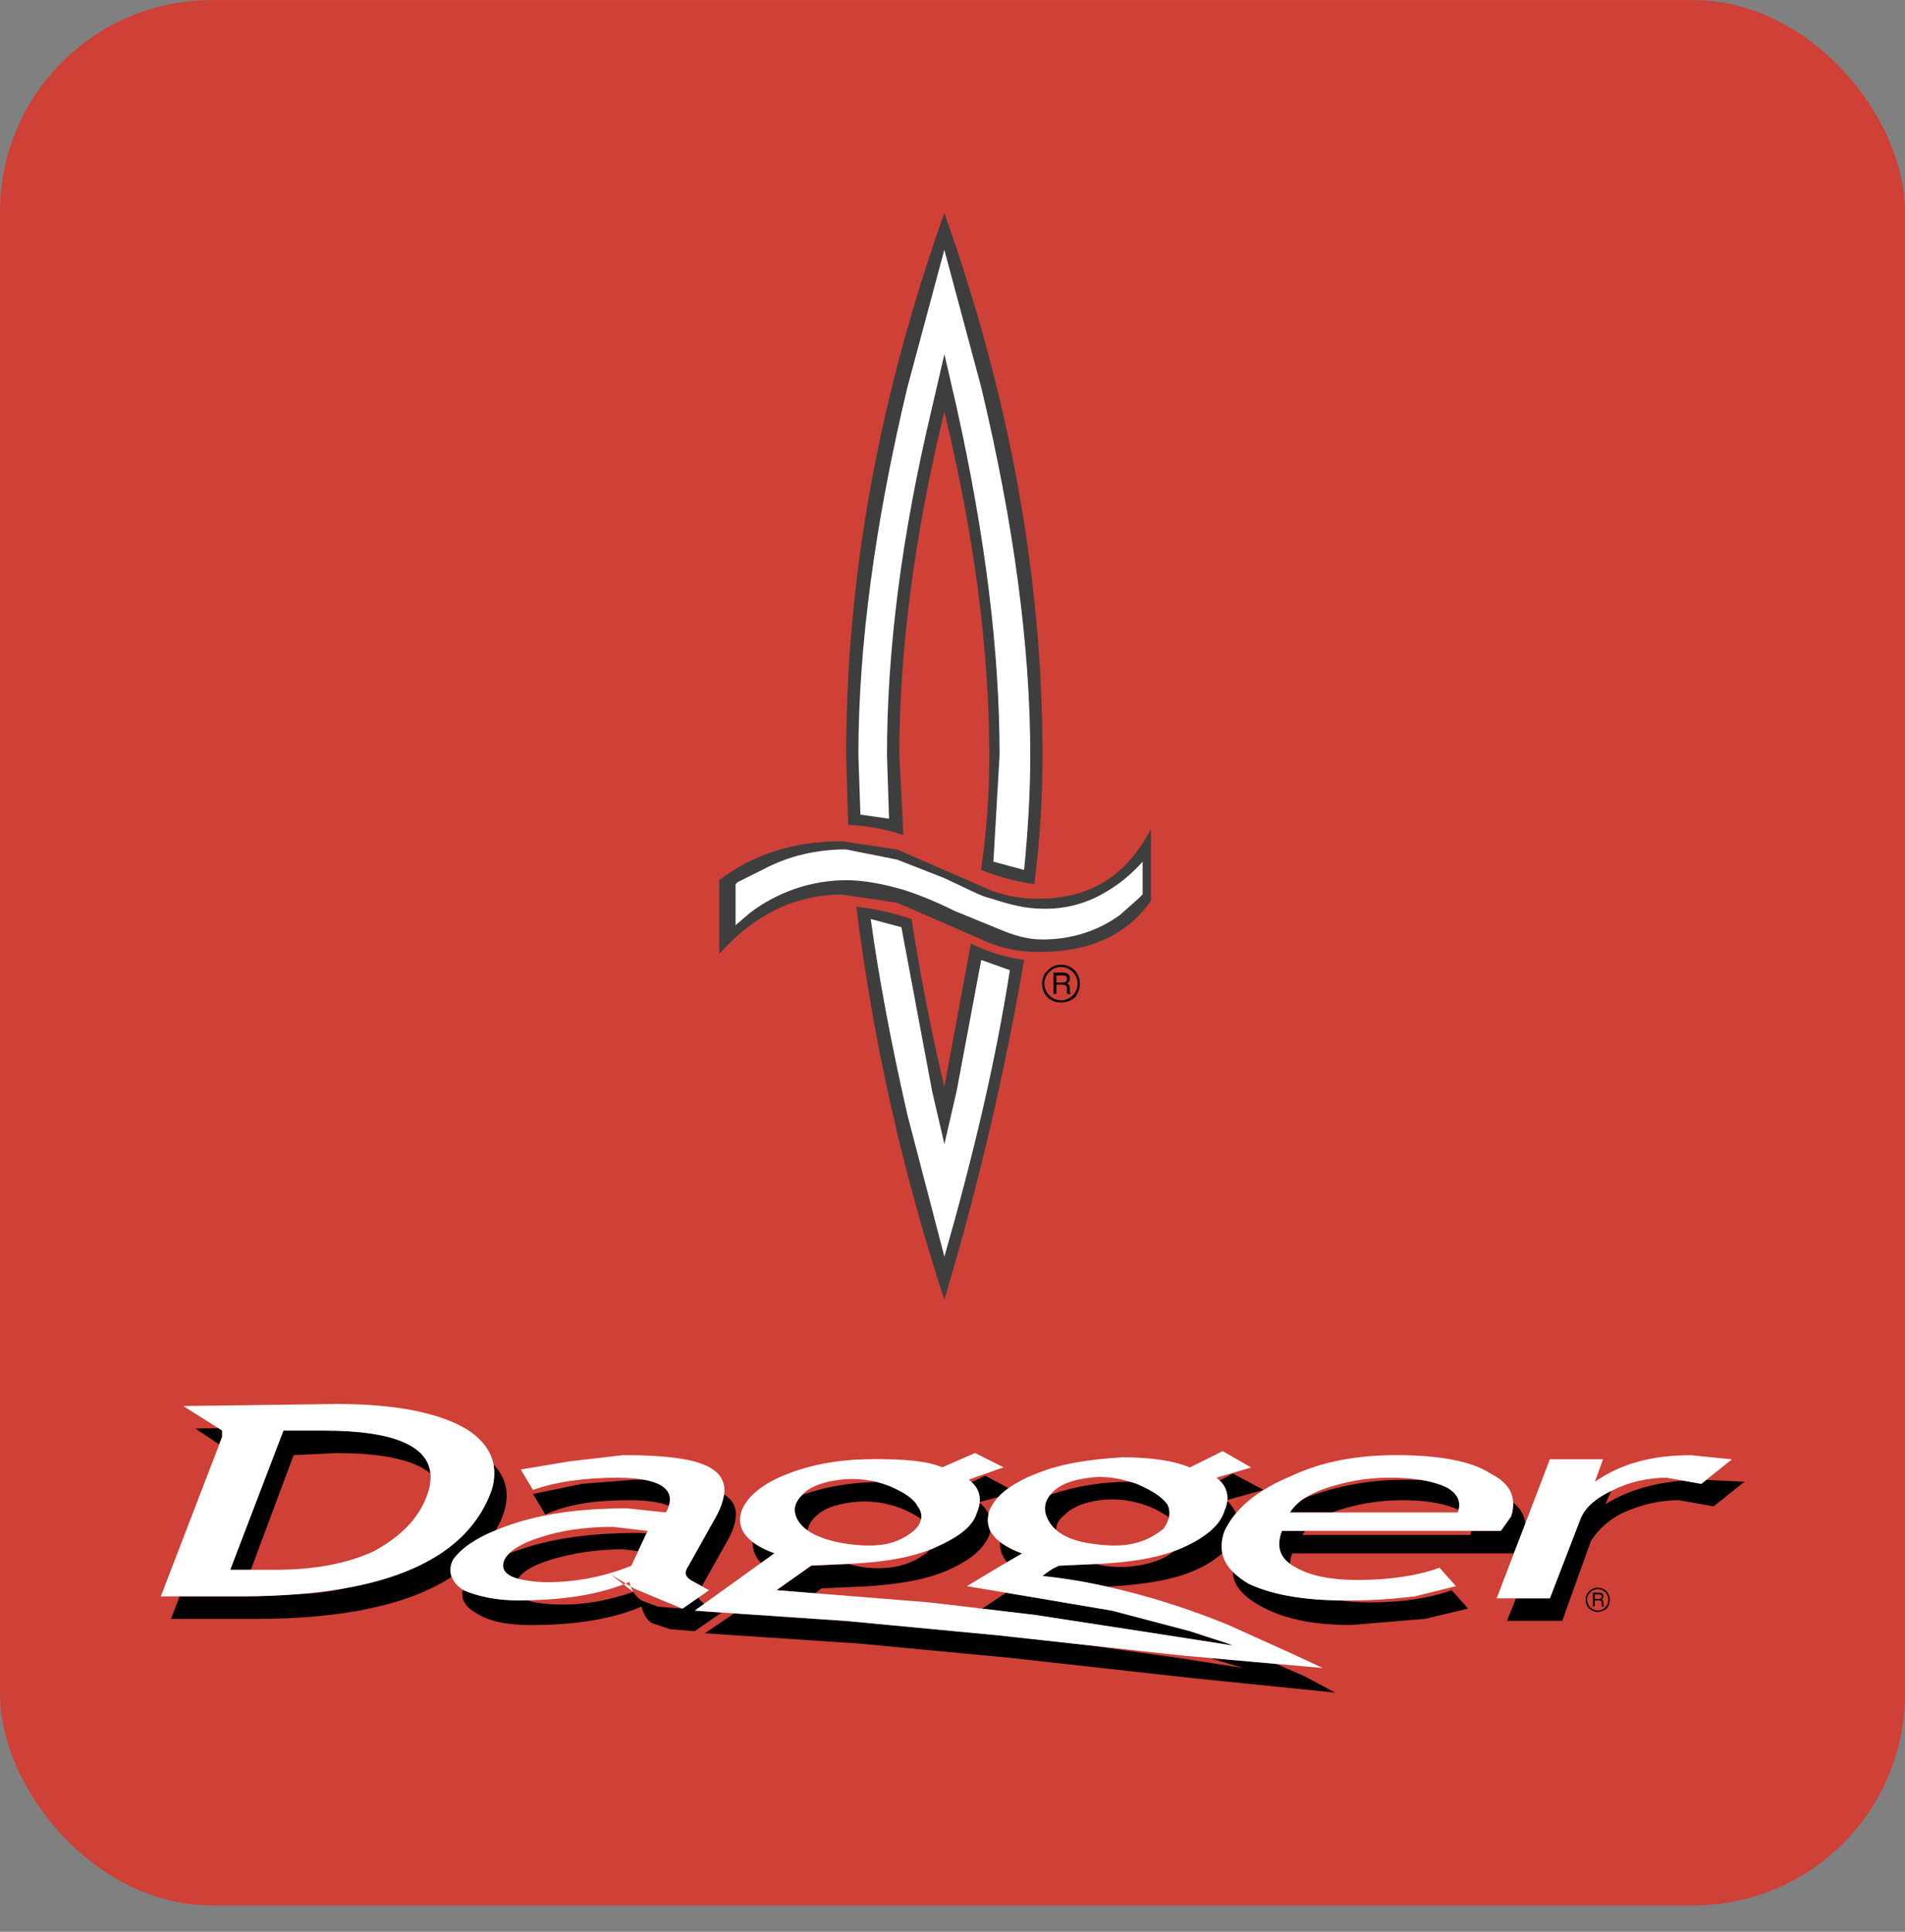
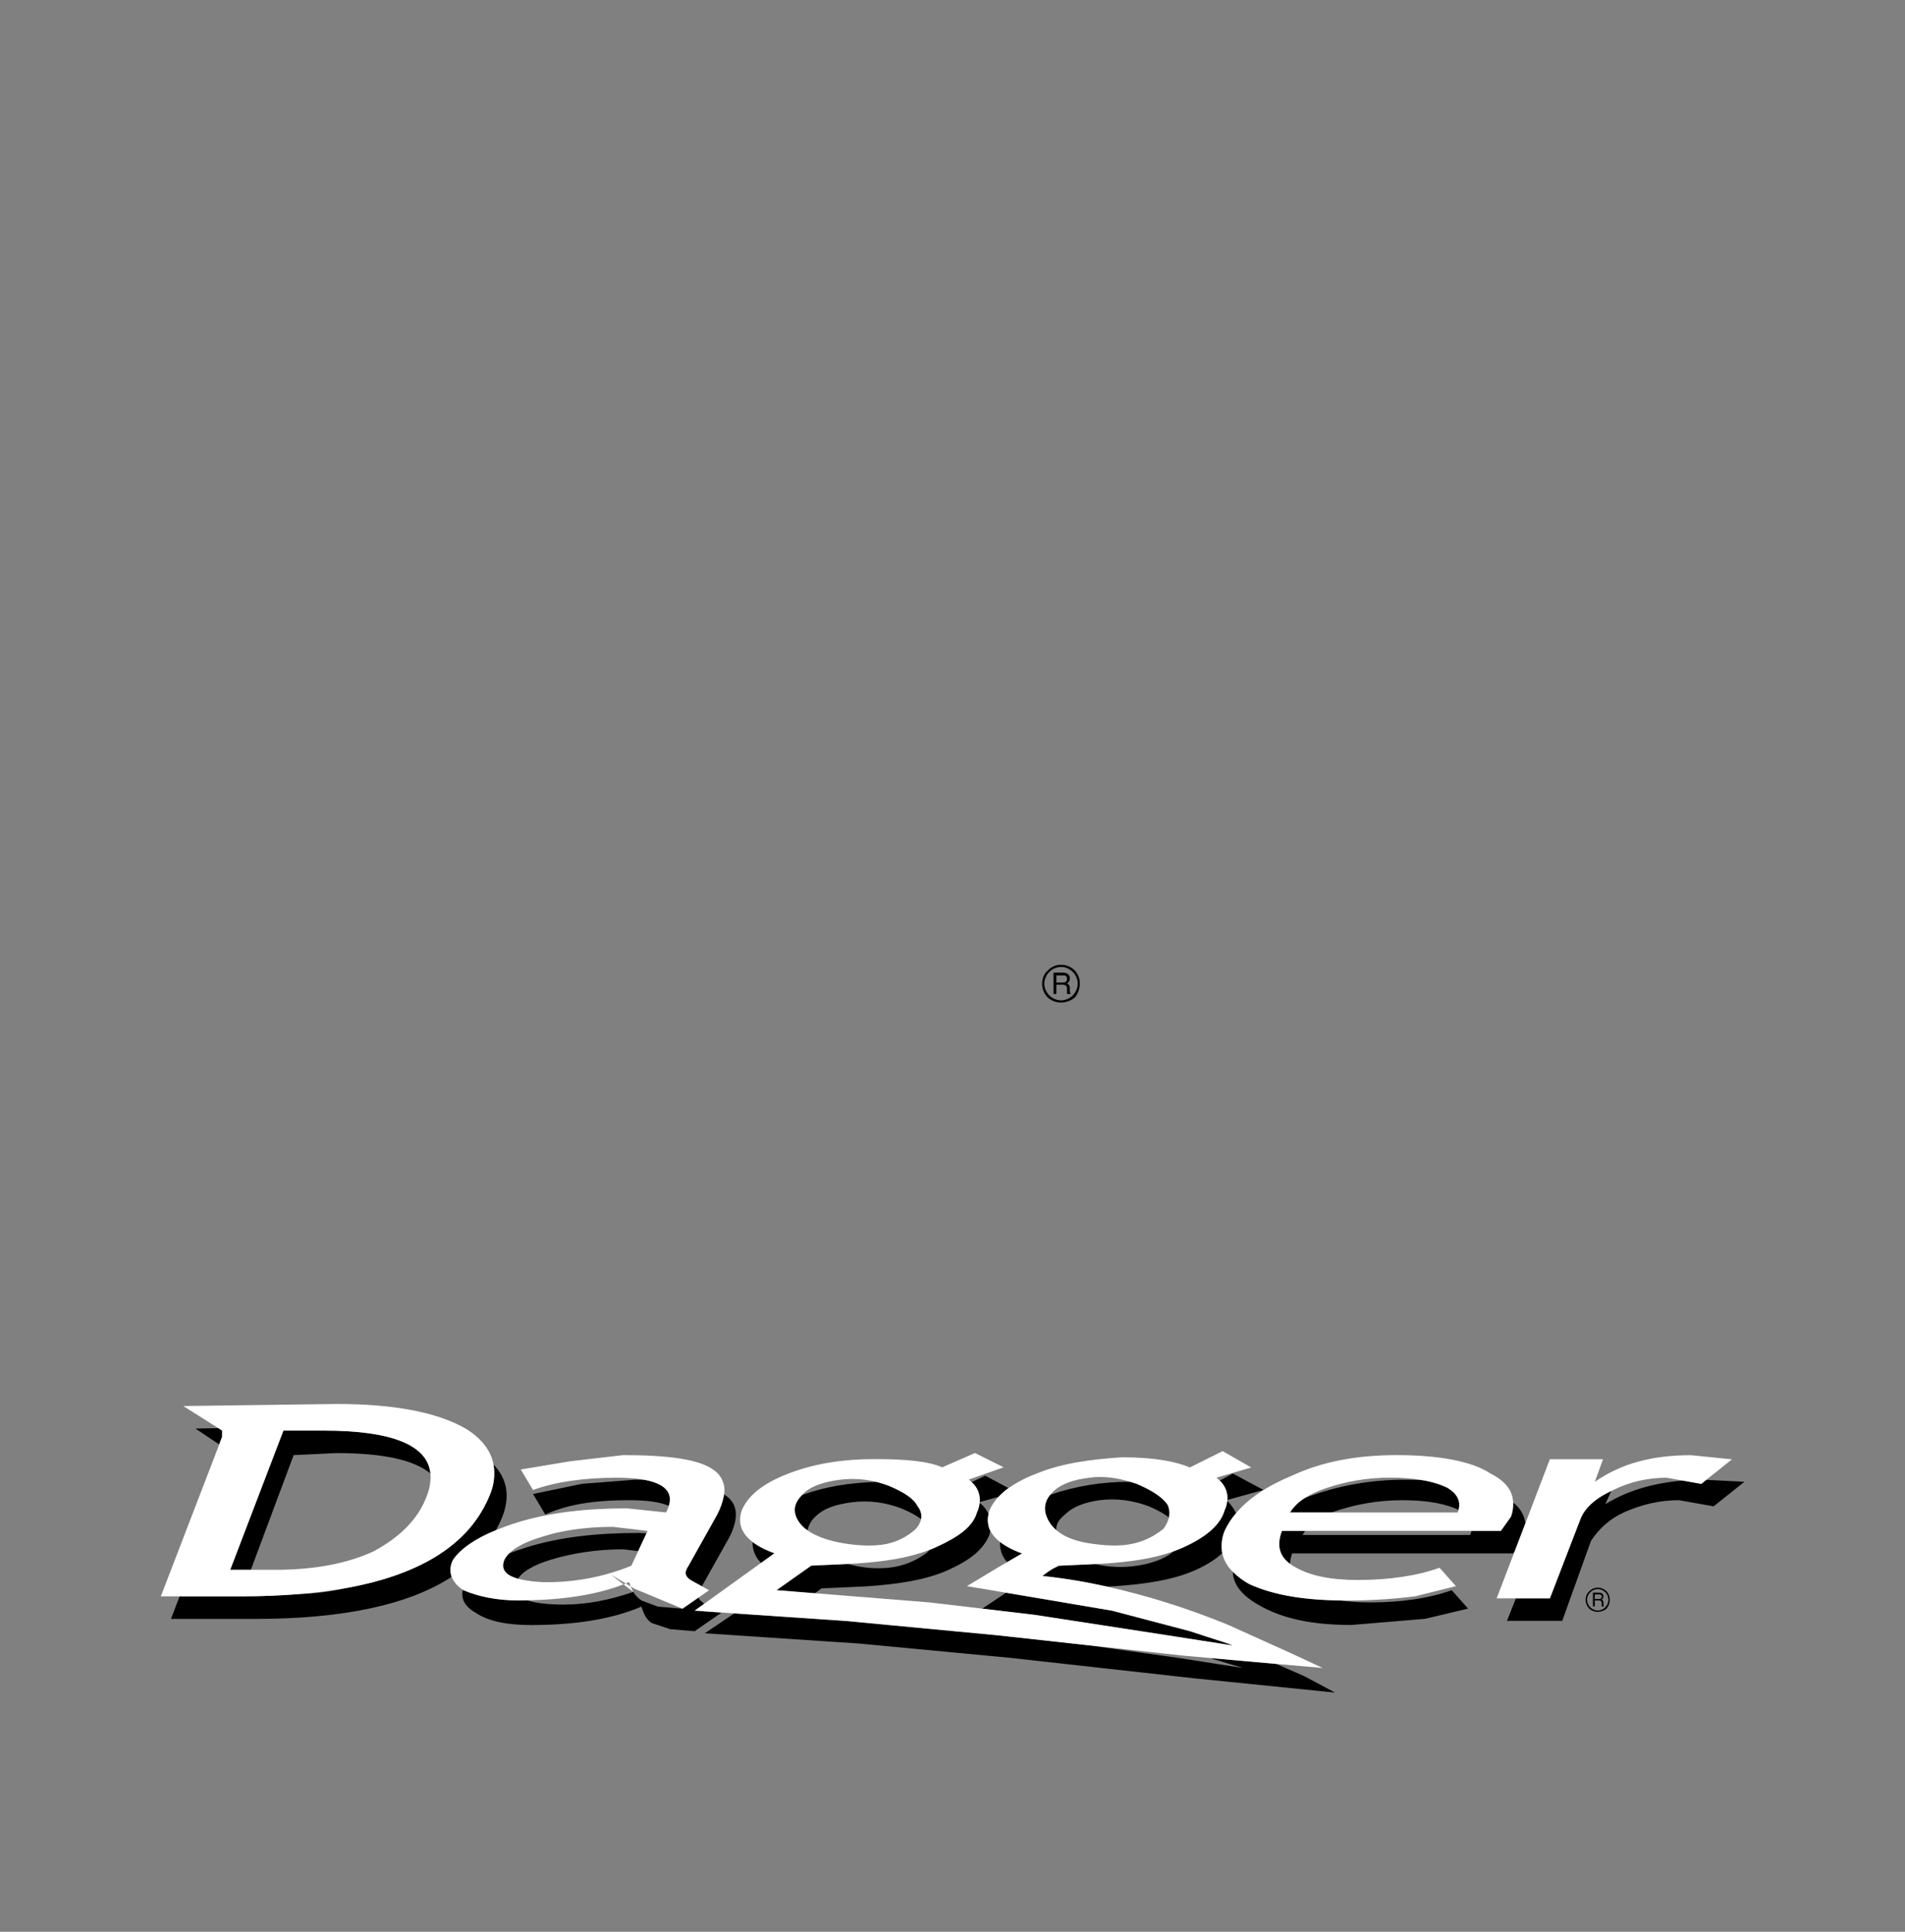
<svg xmlns="http://www.w3.org/2000/svg" width="72" height="73" viewBox="0 0 72 73" fill="none">
  <rect x="0" y="0" width="72" height="73" fill="#808080" stroke="none" />
  <g clip-path="url(#clip0)">
-     <path d="M0 0.005H72V72.002H0V0.005Z" fill="#CF4037" />
-     <path d="M31.824 31.79C30.046 31.79 28.498 32.254 27.183 33.261V36.046C28.498 34.575 30.046 33.804 31.824 33.804L33.913 34.115L35.691 34.889L37.468 35.663C38.087 35.896 38.706 35.974 39.246 35.974C41.18 35.974 42.572 35.355 43.499 34.041V31.333C42.569 33.111 41.18 33.963 39.246 33.963C38.64 33.967 38.038 33.862 37.468 33.652L35.691 32.878L33.913 32.104L31.824 31.79Z" fill="#3F3E3E" />
-     <path d="M28.809 32.872L27.88 33.335L27.802 33.413V34.961L28.343 34.498C29.388 33.702 30.663 33.268 31.976 33.261C32.673 33.261 33.447 33.416 34.218 33.646C34.681 33.801 35.299 34.032 36.073 34.42L37.773 35.116C38.314 35.349 38.855 35.502 39.396 35.502C40.478 35.502 41.485 35.191 42.333 34.572L43.03 33.954L43.185 33.798V32.561C42.746 33.061 42.222 33.48 41.637 33.798C40.952 34.175 40.178 34.362 39.396 34.339C38.777 34.339 38.159 34.184 37.463 33.954C37.077 33.876 36.533 33.568 35.685 33.18L33.907 32.484L31.973 32.098C30.895 32.098 29.813 32.331 28.809 32.872Z" fill="white" />
-     <path d="M32.057 31.172L31.98 28.542C31.98 21.816 33.217 15.009 35.691 8.049C38.165 15.009 39.402 21.813 39.402 28.542C39.402 30.012 39.324 31.635 39.091 33.413C38.402 33.312 37.727 33.131 37.08 32.872C37.289 31.438 37.393 29.991 37.391 28.542C37.391 24.675 36.85 20.346 35.691 15.553C34.531 20.346 33.99 24.675 33.99 28.542L34.146 31.557C33.471 31.33 32.768 31.201 32.057 31.172ZM32.365 34.265C32.992 39.31 34.106 44.282 35.691 49.113C36.957 44.899 37.964 40.612 38.706 36.276C38.006 36.18 37.327 35.971 36.695 35.657L35.691 41.072C35.195 38.975 34.782 36.86 34.454 34.731C33.776 34.5 33.076 34.344 32.365 34.265Z" fill="#3F3E3E" />
-     <path d="M35.228 41.225L34.068 35.039L32.909 34.728C33.22 36.969 33.683 39.447 34.301 42.151L35.694 47.488C36.776 43.699 37.627 40.143 38.168 36.662L37.086 36.276L36.157 41.225L35.694 43.236L35.228 41.225ZM35.228 15.398C34.065 20.268 33.524 24.598 33.524 28.543L33.602 30.939L32.52 30.784L32.443 28.543C32.443 24.443 33.061 19.805 34.298 14.624L35.691 9.442L37.083 14.624C38.32 19.802 38.939 24.443 38.939 28.543C38.939 29.858 38.861 31.328 38.706 32.873L37.546 32.562L37.779 28.54C37.779 24.595 37.239 20.265 36.157 15.395L35.694 13.384L35.228 15.398Z" fill="white" />
    <path d="M39.925 37.212H40.167C40.302 37.212 40.328 37.292 40.328 37.346V37.561H40.463V37.534C40.436 37.507 40.436 37.507 40.436 37.454V37.319C40.409 37.212 40.382 37.185 40.328 37.158C40.382 37.131 40.436 37.077 40.436 36.969C40.436 36.808 40.302 36.754 40.167 36.754H39.818V37.561H39.925V37.212ZM39.387 37.185C39.387 36.969 39.468 36.781 39.602 36.674C39.664 36.607 39.739 36.553 39.822 36.516C39.906 36.479 39.995 36.46 40.087 36.459H40.113C40.302 36.459 40.49 36.539 40.624 36.674C40.745 36.806 40.812 36.978 40.813 37.158V37.185C40.808 37.371 40.742 37.551 40.624 37.696C40.479 37.813 40.3 37.879 40.113 37.884C39.925 37.889 39.742 37.821 39.602 37.696C39.467 37.56 39.389 37.377 39.387 37.185ZM39.468 37.185C39.476 37.351 39.547 37.508 39.667 37.623C39.787 37.738 39.947 37.803 40.113 37.803C40.276 37.798 40.43 37.73 40.544 37.615C40.659 37.501 40.727 37.347 40.732 37.185V37.158C40.732 36.996 40.651 36.835 40.544 36.727C40.436 36.62 40.275 36.539 40.113 36.539H40.087C39.92 36.547 39.763 36.618 39.648 36.738C39.533 36.858 39.468 37.018 39.468 37.185ZM39.925 36.862H40.194C40.248 36.862 40.328 36.862 40.328 36.996C40.328 37.104 40.248 37.131 40.167 37.131H39.925V36.862ZM60.275 60.48H60.43C60.517 60.48 60.535 60.531 60.535 60.564V60.702H60.621V60.684C60.603 60.666 60.603 60.666 60.603 60.633V60.546C60.588 60.48 60.57 60.462 60.535 60.442C60.57 60.424 60.603 60.391 60.603 60.322C60.603 60.217 60.517 60.185 60.43 60.185H60.206V60.702H60.275V60.48ZM59.928 60.462C59.928 60.325 59.982 60.203 60.065 60.134C60.105 60.091 60.154 60.057 60.207 60.034C60.26 60.01 60.318 59.997 60.376 59.996H60.394C60.514 59.996 60.636 60.05 60.72 60.134C60.798 60.219 60.841 60.329 60.842 60.444V60.462C60.839 60.582 60.796 60.696 60.72 60.788C60.627 60.863 60.513 60.906 60.394 60.911C60.273 60.913 60.156 60.869 60.065 60.788C59.98 60.701 59.931 60.585 59.928 60.462ZM59.982 60.462C59.987 60.569 60.033 60.67 60.11 60.744C60.188 60.818 60.29 60.859 60.397 60.86C60.449 60.859 60.5 60.847 60.547 60.826C60.594 60.805 60.636 60.775 60.672 60.737C60.745 60.664 60.788 60.566 60.791 60.462V60.444C60.788 60.341 60.746 60.242 60.673 60.169C60.599 60.096 60.501 60.053 60.397 60.05H60.379C60.276 60.053 60.177 60.096 60.104 60.17C60.065 60.208 60.034 60.253 60.013 60.303C59.992 60.354 59.981 60.408 59.982 60.462ZM60.275 60.253H60.448C60.484 60.253 60.535 60.253 60.535 60.34C60.535 60.409 60.484 60.427 60.43 60.427H60.275V60.253ZM37.03 56.79C37.015 56.916 36.98 57.039 36.928 57.155C36.773 57.695 36.232 58.084 35.38 58.469C35.299 58.508 35.216 58.538 35.132 58.574C35.091 58.622 35.045 58.665 34.995 58.702C34.518 59.052 33.945 59.246 33.354 59.258C32.92 59.276 32.487 59.224 32.069 59.106L30.665 59.169L29.35 60.098L30.793 60.215L31.05 60.023L32.751 59.946C33.91 59.868 34.992 59.712 35.843 59.327C36.695 58.941 37.158 58.553 37.391 58.012L37.427 57.854C37.33 57.655 37.307 57.428 37.361 57.214C37.286 57.049 37.172 56.903 37.03 56.79ZM39.094 61.021C41.595 61.404 44.095 61.79 46.595 62.181C46.439 62.103 45.898 61.948 44.972 61.64L42.035 60.866L38.025 60.188L37.125 60.788L39.094 61.021ZM46.284 57.851C46.397 57.609 46.543 57.384 46.717 57.181C46.634 57.008 46.522 56.851 46.386 56.715C46.371 56.84 46.337 56.962 46.284 57.077C46.129 57.618 45.588 58.081 44.736 58.469C44.61 58.526 44.481 58.578 44.351 58.625C44.031 58.915 43.454 59.115 42.818 59.187C42.344 59.241 41.865 59.214 41.401 59.106L40.021 59.169C39.934 59.219 39.788 59.246 39.402 59.554C40.203 59.638 41.016 59.772 41.837 59.955L42.106 59.943C43.266 59.865 44.348 59.709 45.199 59.324C45.618 59.136 45.943 58.924 46.191 58.697C46.146 58.411 46.178 58.119 46.284 57.851ZM37.033 56.76L37.735 56.566C37.851 56.443 37.979 56.331 38.117 56.234L37.239 55.765L36.719 56.01C36.827 56.102 36.911 56.217 36.966 56.347C37.02 56.478 37.043 56.619 37.033 56.76ZM17.131 58.932C17.427 58.517 17.956 58.147 18.745 57.824C18.835 57.657 18.918 57.486 18.99 57.31C19.28 56.557 19.178 55.891 18.652 55.341C18.716 55.718 18.673 56.105 18.527 56.458C17.801 58.299 15.984 59.494 13.053 60.017C12.483 60.148 11.903 60.222 11.319 60.238C10.604 60.296 9.886 60.325 9.168 60.325H6.789L6.461 61.177H9.631C12.99 61.177 15.458 60.639 17.072 59.587C17.034 59.48 17.02 59.366 17.03 59.253C17.041 59.14 17.075 59.031 17.131 58.932ZM46.389 56.682L47.754 56.303L46.595 55.684C46.428 55.771 46.263 55.86 46.099 55.95C46.2 56.042 46.279 56.156 46.329 56.283C46.379 56.41 46.4 56.546 46.389 56.682ZM49.332 56.602C49.101 56.739 48.906 56.928 48.761 57.155H50.327C51.189 56.846 52.098 56.689 53.013 56.691C53.987 56.691 54.669 56.838 55.129 57.059C55.222 56.718 55.066 56.44 54.714 56.228C54.398 56.079 54.061 55.978 53.715 55.929C53.533 55.923 53.351 55.92 53.169 55.92C51.858 55.904 50.557 56.135 49.332 56.602ZM28.442 58.275C28.439 58.422 28.466 58.568 28.523 58.704C28.579 58.84 28.664 58.963 28.77 59.064L29.272 58.702C28.975 58.603 28.695 58.459 28.442 58.275ZM19.916 58.469C19.689 58.541 19.464 58.617 19.241 58.699C19.17 58.767 19.111 58.846 19.065 58.932C18.918 59.273 19.08 59.521 19.582 59.659C19.737 59.393 20.173 59.133 20.843 58.932C21.617 58.699 22.543 58.547 23.55 58.547L24.118 58.613L24.431 57.943C24.343 57.937 24.254 57.932 24.166 57.928C22.543 57.928 21.153 58.084 19.916 58.469Z" fill="black" />
    <path d="M57.193 56.786C57.197 56.964 57.17 57.141 57.113 57.309L56.727 57.85H55.613C55.603 57.903 55.588 57.955 55.568 58.005H49.227C49.259 57.952 49.294 57.9 49.331 57.85H48.453C48.256 58.379 48.342 58.791 48.755 59.096C48.763 58.961 48.791 58.828 48.838 58.702H57.19L57.259 58.606L57.654 57.578C57.636 57.421 57.586 57.27 57.506 57.134C57.427 56.998 57.321 56.879 57.193 56.786ZM38.063 59.03L38.628 58.702C38.33 58.603 38.049 58.458 37.797 58.271C37.789 58.409 37.808 58.547 37.853 58.678C37.899 58.808 37.97 58.928 38.063 59.03ZM26.612 60.611L26.565 60.557C26.491 60.513 26.432 60.449 26.394 60.372L25.791 60.79L24.861 60.712L24.243 60.479C24.118 60.395 24.014 60.285 23.935 60.157C23.059 60.459 22.181 60.635 21.305 60.635C20.684 60.635 20.233 60.578 19.931 60.474L19.605 60.479C18.753 60.479 18.057 60.324 17.516 60.094L17.489 60.076C17.421 60.414 17.555 60.703 17.98 60.946C18.443 61.256 19.139 61.409 20.068 61.409C21.768 61.409 23.161 61.176 24.243 60.712C24.32 60.946 24.398 61.176 24.628 61.331L25.325 61.564L26.254 61.642L27.258 60.946L27.21 60.934C26.893 60.907 26.576 60.889 26.257 60.865C26.374 60.779 26.493 60.694 26.612 60.611ZM8.393 54.061L8.253 53.971L7.386 53.983L8.28 54.581L8.39 54.294L8.393 54.061ZM39.557 57.309C39.635 57.518 39.763 57.682 39.922 57.817C39.91 57.617 40.002 57.431 40.253 57.231C40.564 56.92 41.027 56.768 41.568 56.69C42.187 56.613 42.805 56.69 43.424 56.923C43.726 57.052 43.974 57.184 44.177 57.342C44.218 57.175 44.197 56.998 44.117 56.846C43.884 56.535 43.498 56.305 42.958 56.072C42.877 56.042 42.796 56.021 42.716 55.997C41.686 55.988 40.663 56.154 39.689 56.487C39.591 56.597 39.526 56.733 39.503 56.879C39.48 57.025 39.498 57.174 39.557 57.309ZM26.024 59.165C25.868 59.398 25.868 59.55 26.101 59.706L26.529 59.942L27.572 58.08C27.951 57.321 27.882 56.786 27.368 56.475C27.322 56.739 27.235 56.993 27.108 57.228L26.024 59.165ZM11.098 54.987L12.72 54.91C14.474 54.91 15.658 55.172 16.264 55.68C16.163 54.614 14.815 54.061 12.257 54.061H10.709L8.698 59.32H9.481L11.098 54.987ZM46.98 63.031L44.505 62.646L41.159 62.177L37.699 61.797L31.976 61.256C30.569 61.161 29.158 61.068 27.751 60.969L26.639 61.719L32.439 62.105L38.162 62.646L45.121 63.42L50.458 63.961L49.299 63.342L48.238 62.879L45.725 62.655L46.98 63.031ZM30.123 57.387C30.216 57.565 30.353 57.718 30.521 57.829C30.562 57.628 30.667 57.446 30.82 57.309C31.131 56.998 31.594 56.846 32.212 56.768C32.831 56.69 33.449 56.768 34.068 57.001C34.373 57.13 34.624 57.261 34.815 57.405C34.83 57.32 34.827 57.233 34.804 57.15C34.782 57.067 34.742 56.989 34.686 56.923C34.531 56.613 34.146 56.383 33.605 56.15C33.447 56.092 33.286 56.042 33.124 56C32.096 56.03 31.175 56.182 30.315 56.496C30.037 56.78 29.962 57.055 30.123 57.387ZM24.362 55.919L24.013 55.916L22.002 56.072L20.146 56.457L20.609 57.231C21.461 56.846 22.465 56.69 23.78 56.69C24.449 56.69 24.948 56.762 25.277 56.903C25.435 56.401 25.13 56.066 24.362 55.919ZM64.487 55.922L64.302 56.072L63.615 55.949C62.479 56.039 61.496 56.335 60.672 56.843L60.899 56.341C60.256 56.643 59.892 57.013 59.742 57.384L58.583 60.399H57.295L56.957 61.25H59.046L60.128 58.235C60.429 57.763 60.859 57.388 61.368 57.154C62.064 56.843 62.76 56.69 63.456 56.69L64.768 56.923L65.931 55.994L64.487 55.922ZM46.594 59.395C46.612 59.906 46.968 60.327 47.676 60.709C48.528 61.173 49.609 61.406 51.08 61.406L53.864 61.173L55.487 60.787L54.868 60.091C54.017 60.402 52.935 60.554 51.776 60.554C51.351 60.554 50.96 60.524 50.601 60.476C49.14 60.453 48.062 60.243 47.213 59.858C46.987 59.732 46.779 59.577 46.594 59.395Z" fill="black" />
    <path d="M11.32 60.238C11.935 60.187 12.512 60.113 13.053 60.017C15.981 59.494 17.801 58.299 18.527 56.458C18.673 56.105 18.717 55.718 18.653 55.341C18.554 54.815 18.204 54.358 17.598 53.984C16.516 53.365 14.891 53.055 12.727 53.055L6.927 53.132L8.257 53.972L8.397 54.062V54.295L8.287 54.582L6.078 60.325H9.171C9.93 60.325 10.644 60.292 11.32 60.238ZM10.713 54.062H12.261C14.819 54.062 16.167 54.617 16.268 55.681C16.287 55.973 16.239 56.266 16.128 56.536C15.817 57.388 15.124 58.084 14.117 58.625C13.113 59.088 11.876 59.321 10.405 59.321H8.702L10.713 54.062ZM40.021 59.166L41.402 59.103L41.721 59.088C42.711 59.022 43.586 58.9 44.351 58.625C44.483 58.577 44.611 58.526 44.736 58.469C45.588 58.084 46.129 57.618 46.284 57.077C46.336 56.962 46.37 56.84 46.386 56.715L46.389 56.682C46.4 56.546 46.38 56.409 46.33 56.282C46.279 56.155 46.2 56.042 46.099 55.95C46.06 55.911 46.02 55.874 45.977 55.84L47.291 55.454L46.21 54.836L44.972 55.454C44.432 55.221 43.58 55.069 42.421 55.069C41.184 55.146 40.102 55.302 39.172 55.687C38.799 55.824 38.444 56.008 38.118 56.234C37.979 56.331 37.851 56.443 37.735 56.566C37.593 56.715 37.478 56.888 37.395 57.077C37.38 57.122 37.374 57.163 37.365 57.208C37.31 57.422 37.333 57.649 37.43 57.848C37.519 58.016 37.646 58.161 37.801 58.272C38.007 58.43 38.279 58.577 38.632 58.702L38.067 59.031L37.702 59.243L36.543 59.939L38.022 60.187L42.032 60.866L44.97 61.64C45.899 61.95 46.44 62.103 46.592 62.181L44.118 61.795L39.092 61.021L37.12 60.788L35.147 60.555L30.791 60.205L29.347 60.089L30.662 59.16L32.067 59.097L32.362 59.082C33.411 59.013 34.332 58.879 35.13 58.568C35.213 58.535 35.297 58.502 35.377 58.463C36.229 58.078 36.77 57.689 36.925 57.148C36.977 57.032 37.011 56.91 37.027 56.784L37.03 56.754C37.042 56.612 37.02 56.47 36.965 56.339C36.91 56.208 36.825 56.092 36.716 56.001C36.686 55.971 36.654 55.938 36.618 55.911L37.932 55.448L36.851 54.907L35.614 55.448C35.073 55.215 34.221 55.137 33.062 55.137C31.902 55.137 30.821 55.293 29.814 55.678C28.806 56.064 28.266 56.53 28.036 57.071C27.877 57.54 28.012 57.937 28.442 58.266C28.651 58.424 28.92 58.568 29.273 58.693L28.771 59.055L26.613 60.606L26.258 60.86C26.577 60.89 26.894 60.908 27.214 60.931L27.752 60.967L31.977 61.254L37.699 61.795L41.16 62.175L44.736 62.566L45.723 62.653L48.236 62.877L49.993 63.032L48.833 62.491L46.437 61.41C44.947 60.795 43.407 60.308 41.835 59.954C41.031 59.775 40.218 59.641 39.4 59.554C39.788 59.243 39.934 59.216 40.021 59.166ZM31.747 55.917C32.375 55.84 33.013 55.92 33.602 56.15C34.143 56.383 34.532 56.614 34.684 56.924C34.804 57.083 34.846 57.244 34.813 57.406C34.771 57.581 34.671 57.738 34.529 57.851C34.136 58.178 33.647 58.367 33.136 58.392C32.572 58.442 31.239 58.338 30.519 57.83C30.351 57.718 30.214 57.566 30.121 57.388C29.963 57.059 30.035 56.781 30.31 56.497C30.348 56.456 30.389 56.417 30.432 56.38C30.68 56.165 31.128 55.995 31.747 55.917ZM41.181 55.84C41.653 55.774 42.182 55.831 42.719 55.998C42.8 56.022 42.881 56.043 42.962 56.073C43.502 56.306 43.891 56.536 44.121 56.847C44.202 57.011 44.217 57.175 44.181 57.343C44.141 57.5 44.069 57.648 43.968 57.776C43.12 58.454 42.259 58.478 41.225 58.329C40.735 58.257 40.257 58.111 39.922 57.821C39.76 57.685 39.635 57.51 39.558 57.313C39.5 57.177 39.481 57.028 39.505 56.882C39.529 56.737 39.594 56.601 39.692 56.491C39.723 56.454 39.755 56.419 39.788 56.383C40.099 56.073 40.562 55.917 41.181 55.84Z" fill="white" />
    <path d="M19.605 60.48L19.931 60.474C21.485 60.447 22.77 60.217 23.783 59.784C23.817 59.915 23.869 60.041 23.938 60.157L23.088 59.502C23.532 59.769 23.532 59.769 23.976 60.035L25.794 60.791L26.398 60.372L26.798 60.094L26.529 59.945L26.102 59.709C25.869 59.553 25.869 59.398 26.024 59.168L27.106 57.235C27.231 56.999 27.319 56.745 27.366 56.482C27.399 56.3 27.378 56.113 27.304 55.944C27.23 55.775 27.107 55.633 26.951 55.534C26.41 55.143 25.25 54.987 23.55 54.987L21.539 55.221L19.683 55.531L20.146 56.305C20.998 55.995 22.08 55.842 23.317 55.842C23.729 55.842 24.076 55.869 24.363 55.923C25.131 56.066 25.436 56.401 25.28 56.903C25.253 56.99 25.217 57.074 25.172 57.154L23.702 56.999C22.154 56.999 20.765 57.154 19.528 57.539C19.241 57.629 18.981 57.725 18.742 57.823C17.953 58.146 17.427 58.517 17.128 58.932C17.072 59.03 17.038 59.139 17.027 59.251C17.016 59.363 17.029 59.477 17.066 59.583C17.154 59.785 17.301 59.956 17.487 60.073L17.514 60.091C18.058 60.324 18.754 60.48 19.605 60.48ZM20.457 58.083C21.153 57.85 22.08 57.698 23.165 57.698L24.479 57.853L24.434 57.946L24.121 58.615L23.861 59.168C22.902 59.557 21.88 59.767 20.846 59.787C20.422 59.8 19.998 59.758 19.585 59.661C19.083 59.524 18.921 59.276 19.068 58.935C19.114 58.848 19.173 58.77 19.244 58.702C19.474 58.472 19.878 58.257 20.457 58.083ZM59.74 57.387C59.886 57.017 60.251 56.646 60.896 56.344L60.977 56.305C61.595 55.995 62.292 55.842 62.988 55.842L63.612 55.953L64.3 56.075L64.485 55.926L65.459 55.146L63.911 54.99C62.441 54.99 61.282 55.301 60.278 55.995L60.588 55.143H58.577L57.648 57.575L57.254 58.603L56.566 60.402H58.577L59.74 57.387ZM48.45 57.85H56.725L57.11 57.309C57.169 57.142 57.196 56.964 57.191 56.786C57.176 56.335 56.901 55.968 56.336 55.684C55.64 55.221 54.403 54.987 52.78 54.987C51.31 54.987 49.995 55.221 48.836 55.761C47.886 56.153 47.18 56.628 46.717 57.181C46.543 57.383 46.397 57.608 46.284 57.85C46.176 58.117 46.145 58.409 46.194 58.693C46.254 58.963 46.394 59.208 46.595 59.398C46.78 59.579 46.988 59.735 47.213 59.861C48.062 60.247 49.141 60.456 50.602 60.48H50.617C51.57 60.495 52.523 60.444 53.48 60.324L55.027 59.939L54.409 59.243C53.557 59.553 52.475 59.706 51.316 59.706C50.312 59.706 49.538 59.55 48.997 59.243C48.913 59.202 48.833 59.153 48.758 59.096C48.34 58.791 48.25 58.379 48.45 57.85ZM52.547 55.839C52.995 55.839 53.381 55.872 53.712 55.926C54.125 55.992 54.457 56.096 54.711 56.225C55.063 56.437 55.219 56.715 55.126 57.055C55.117 57.088 55.111 57.118 55.096 57.154H48.755C48.901 56.928 49.096 56.739 49.326 56.601C49.55 56.461 49.822 56.335 50.145 56.228C50.847 55.995 51.621 55.839 52.547 55.839Z" fill="white" />
  </g>
  <defs>
    <clipPath id="clip0">
      <rect y="0.004" width="72" height="72" rx="8" fill="white" />
    </clipPath>
  </defs>
</svg>